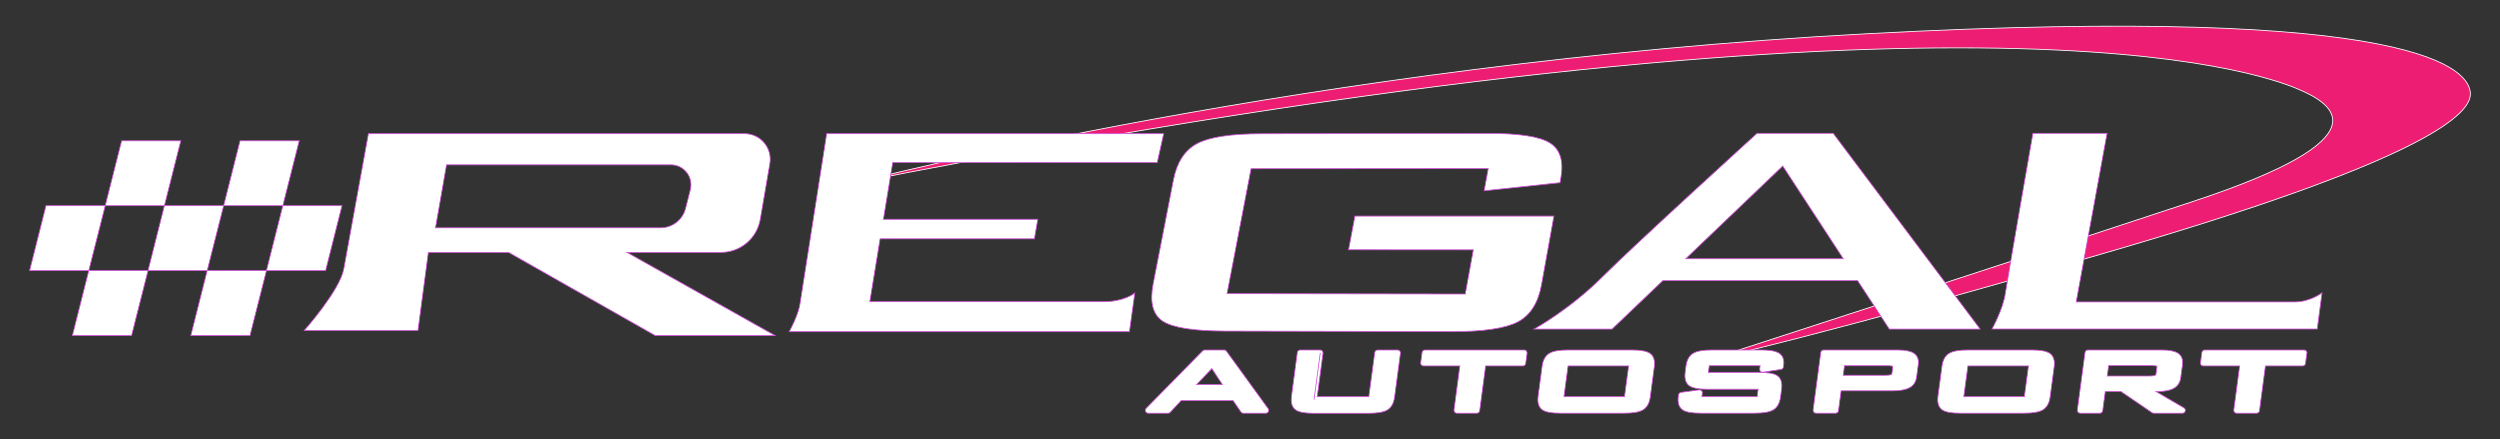
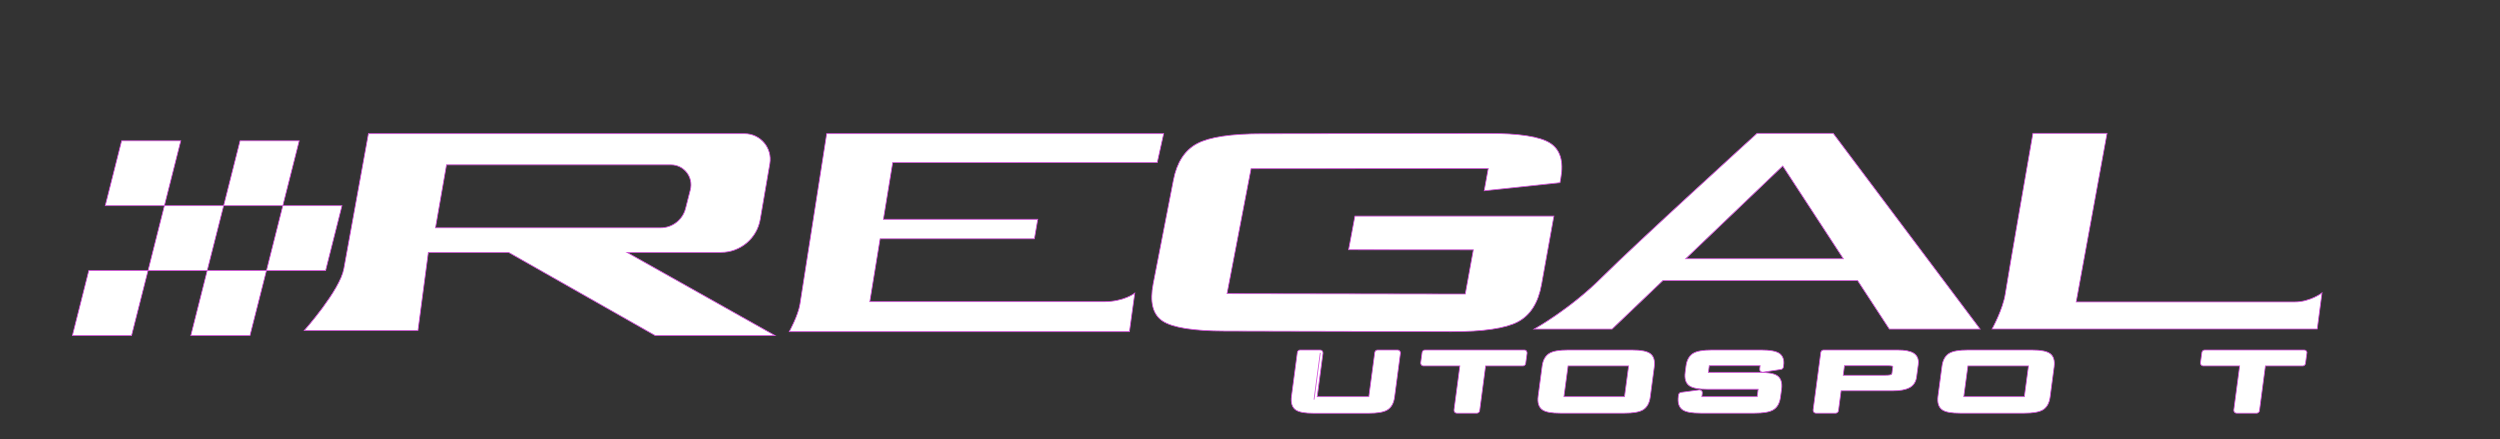
<svg xmlns="http://www.w3.org/2000/svg" xml:space="preserve" style="enable-background:new 0 0 3038 534;" viewBox="0 0 3038 534" y="0px" x="0px" id="Layer_2_00000116935880703867386410000001507075595739107767_" version="1.1">
  <rect x="0" y="0" width="3038" height="534" fill="#333333" stroke="none" />
  <style type="text/css">
	.st0{fill:#ED1D74;stroke:#FFFFFF;stroke-miterlimit:10;}
	.st1{fill:#FFFFFF;stroke:#D456DB;stroke-miterlimit:10;}
</style>
  <g>
-     <path d="M1043.2,221.3c0,0,547.9-143.9,1225.6-180.3S3002,86.1,3002,114.3s-72.2,84.5-432.2,189.7S2074,438,2074,438   s358.2-116.1,592.2-193.6c234-77.4,170.2-118,125.1-136.7S2390.7-43.3,1043.2,221.3z" class="st0" />
    <g>
      <polygon points="179.9,328.8 107.9,328.8 88,407.7 159.9,407.7" class="st1" />
-       <polygon points="127.9,249.9 55.9,249.9 36,328.8 107.9,328.8" class="st1" />
      <polygon points="271.8,249.9 199.8,249.9 179.9,328.8 251.8,328.8" class="st1" />
      <polygon points="415.6,249.9 343.7,249.9 323.8,328.8 395.7,328.8" class="st1" />
      <polygon points="219.7,171.1 147.8,171.1 127.9,249.9 199.8,249.9" class="st1" />
      <polygon points="363.6,171.1 291.7,171.1 271.8,249.9 343.7,249.9" class="st1" />
      <polygon points="323.8,328.8 251.8,328.8 231.9,407.7 303.8,407.7" class="st1" />
    </g>
    <g>
      <path d="M1808.5,204.8l-288.2,0.2l-29.2,151.8l289.5,0.5l9.8-53.7l-151.6-0.1l7.7-40.9h241.8l-15,83.2    c-4,22.2-13.6,37.3-28.7,45.3s-42.2,12-81.1,11.9l-275.1-0.7c-38.5-0.1-63.8-4.2-75.7-12.2c-11.9-8-15.7-23-11.4-45l24.6-126.2    c4.2-21.6,13.8-36.4,28.8-44.4c14.9-8,41.5-12,79.8-12l273.2-0.4c38.2-0.1,63.5,3.8,75.9,11.7c12.4,7.8,16.8,22.1,13.1,42.7    l-1,5.5l-92.1,9.8L1808.5,204.8z" class="st1" />
      <path d="M761.9,306.7h114.2c23.6,0,43.9-17,47.8-40.3l11.6-67.5c3.3-19.1-11.4-36.5-30.8-36.5h-457    c0,0-25.1,137.8-29.9,164.2c-4.8,26.4-48.1,75-48.1,75h138.2l12.6-94.9H618l178.1,101h145.6L761.9,306.7z M529.2,276.8l13.4-76.5    h272.8c15.8,0,27.4,14.9,23.5,30.3l-5.8,22.7c-3.5,13.8-16,23.5-30.2,23.5H529.2z" class="st1" />
      <path d="M1406.3,197.5l7.8-35.1h-409.5c0,0-30.3,193.3-32.5,207.2c-2.2,13.9-13,33.4-13,33.4h413.4l6.5-46.8    c0,0-13,10.4-37.7,10.4s-284.3,0-284.3,0l12.5-76.4H1257l4.1-23.7h-187.6l11.3-68.9L1406.3,197.5L1406.3,197.5z" class="st1" />
      <path d="M2295.9,399.9h110.4L2227.7,162h-92.5c0,0-147.9,134.4-187.8,174.3s-83.2,63.6-83.2,63.6h94.8l61.7-58.9    h236.7L2295.9,399.9z M2048.5,314.4l117.9-112.7l73.6,112.7H2048.5z" class="st1" />
      <path d="M2560.5,162h-90.1c0,0-30.6,174.9-33.5,194.5s-16.2,43.3-16.2,43.3h395.2l5.8-43.9c0,0-14.4,11-33.2,11    s-265.5,0-265.5,0L2560.5,162z" class="st1" />
    </g>
    <g>
-       <path d="M1490.4,426.7c-0.7-0.9-1.7-1.4-2.8-1.4H1464c-0.9,0-1.8,0.4-2.5,1l-68.7,69.9c-1,1-1.3,2.5-0.7,3.8    c0.5,1.3,1.8,2.1,3.2,2.1h24.3c1,0,1.9-0.4,2.5-1.1l13.2-14.2h63.2l9.5,13.8c0.6,0.9,1.7,1.5,2.9,1.5h27.4c1.3,0,2.5-0.7,3.1-1.9    c0.6-1.2,0.5-2.6-0.3-3.6L1490.4,426.7z M1454.1,467.3l18.5-19.4l12.9,19.4H1454.1z" class="st1" />
      <path d="M1698.4,425.3H1674c-1.7,0-3.2,1.3-3.4,3l-7.2,53.7h-62.7l7-52.8c0.1-1-0.2-2-0.8-2.7    c-0.7-0.8-1.6-1.2-2.6-1.2h-24.4c-1.7,0-3.2,1.3-3.4,3l-7.1,53.4c-1,7.8,0.7,13.3,5.1,16.4c4,2.8,11,4.1,22.1,4.1h66.4    c10.9,0,18.4-1.3,22.9-4c4.8-2.9,7.8-8.1,8.8-15.6l7.1-53.4c0.1-1-0.2-2-0.8-2.7C1700.3,425.7,1699.4,425.3,1698.4,425.3z     M1604.4,428.8l-7.6,56.8l0,0L1604.4,428.8L1604.4,428.8z" class="st1" />
      <path d="M1852.5,425.3h-121c-1.7,0-3.2,1.3-3.4,3l-1.7,12.5c-0.1,1,0.2,2,0.8,2.7c0.7,0.8,1.6,1.2,2.6,1.2h44.2    l-7.1,53.5c-0.1,1,0.2,2,0.8,2.7c0.7,0.8,1.6,1.2,2.6,1.2h24.4c1.7,0,3.2-1.3,3.4-3l7.2-54.4h45.3c1.7,0,3.2-1.3,3.4-3l1.7-12.5    c0.1-1-0.2-2-0.8-2.7C1854.5,425.7,1853.5,425.3,1852.5,425.3z" class="st1" />
      <path d="M2005.2,429.5c-4-2.8-11-4.2-22.2-4.2h-77.3c-10.9,0-18.4,1.3-22.9,4c-4.8,2.9-7.8,8.1-8.8,15.5l-4.9,36.8    c-1,7.7,0.7,13.2,5.1,16.4c4,2.8,11,4.1,22.2,4.1h77.3c10.9,0,18.4-1.3,22.9-4c4.8-2.9,7.8-8.1,8.8-15.6l4.9-36.8    C2011.3,438.1,2009.6,432.6,2005.2,429.5z M1979.1,444.7l-5,37.3h-73.6l5-37.3H1979.1z" class="st1" />
      <path d="M2162,429.2c-4.1-2.6-11.2-3.9-21.9-3.9h-59.6c-10.9,0-18.4,1.3-22.9,4c-4.8,2.9-7.8,8.1-8.8,15.5l-1,7.7    c-1,7.7,0.7,13.2,5,16.3c4,2.8,11,4.2,22.2,4.2h61.5l-1.2,9h-67.2l0.6-4.3c0.1-1.1-0.2-2.1-1-2.9c-0.7-0.7-1.5-1-2.4-1    c-0.2,0-0.3,0-0.5,0l-22,3c-1.5,0.2-2.8,1.4-3,3l-0.3,1.9c-1,7.7,0.7,13.2,5.1,16.3c4,2.8,11.1,4.1,22.3,4.1h64.9    c11,0,18.6-1.3,23.1-4c4.9-2.9,7.8-8.1,8.8-15.6l1.3-9.6c1-7.7-0.7-13.2-5.1-16.3c-4-2.8-11.1-4.1-22.4-4.1H2076l1.1-8.1h61.8    l-0.5,4c-0.1,1.1,0.2,2.2,1,2.9c0.7,0.6,1.5,1,2.4,1c0.2,0,0.4,0,0.5,0l22-3.4c1.5-0.2,2.7-1.4,2.9-3l0.2-1.5    C2168.8,435.7,2165.2,431.3,2162,429.2z" class="st1" />
      <path d="M2325.3,429c-4.1-2.5-10.4-3.7-19.5-3.7H2216c-1.7,0-3.2,1.3-3.4,3l-9.3,69.9c-0.1,1,0.2,2,0.8,2.7    c0.7,0.8,1.6,1.2,2.6,1.2h24c1.7,0,3.2-1.3,3.4-3l3.2-24.2h62.7c9,0,15.6-1.2,20.2-3.6c5-2.6,8-7.1,8.8-12.9l2.1-15.6    C2332.2,435,2328.5,431,2325.3,429z M2298.2,455.1c-0.5,0.3-2.3,0.9-7.3,0.9h-51l1.5-11.6h51.9c5.2,0,6.6,0.6,6.8,0.8    c0,0,0.1,0.3,0,0.8l-1,7.5C2299,454.5,2298.6,454.8,2298.2,455.1z" class="st1" />
      <path d="M2491.1,429.5c-4-2.8-11-4.2-22.2-4.2h-77.3c-10.9,0-18.4,1.3-22.9,4c-4.8,2.9-7.8,8.1-8.8,15.5l-4.9,36.8    c-1,7.7,0.7,13.2,5.1,16.4c4,2.8,11,4.1,22.2,4.1h77.3c10.9,0,18.4-1.3,22.9-4c4.8-2.9,7.8-8.1,8.8-15.6l4.9-36.8    C2497.2,438.1,2495.5,432.6,2491.1,429.5z M2465,444.7l-5,37.3h-73.6l5-37.3H2465z" class="st1" />
-       <path d="M2654,495.7l-34-19.9h1c9,0,15.6-1.2,20.2-3.7c5.1-2.7,8-7.1,8.8-12.9l2.2-16.4c1-7.7-2.6-11.8-5.8-13.8    c-4.1-2.5-10.4-3.7-19.5-3.7h-89.8c-1.7,0-3.2,1.3-3.4,3l-9.3,69.9c-0.1,1,0.2,2,0.8,2.7c0.7,0.8,1.6,1.2,2.6,1.2h24    c1.7,0,3.2-1.3,3.4-3l3.1-23.4h19l37.9,25.8c0.6,0.4,1.3,0.6,1.9,0.6h35.1c1.6,0,2.9-1,3.3-2.6S2655.3,496.5,2654,495.7z     M2562.4,444.3h51.9c5.2,0,6.6,0.6,6.8,0.8c0,0,0.1,0.3,0,0.8l-1.1,8.4c-0.2,1.2-0.6,1.5-1,1.7c-0.5,0.3-2.3,0.9-7.3,0.9h-51    L2562.4,444.3z" class="st1" />
      <path d="M2802.7,426.5c-0.7-0.8-1.6-1.2-2.6-1.2h-121c-1.7,0-3.2,1.3-3.4,3l-1.7,12.5c-0.1,1,0.2,2,0.8,2.7    c0.7,0.8,1.6,1.2,2.6,1.2h44.2l-7.1,53.5c-0.1,1,0.2,2,0.8,2.7c0.7,0.8,1.6,1.2,2.6,1.2h24.4c1.7,0,3.2-1.3,3.4-3l7.2-54.4h45.3    c1.7,0,3.2-1.3,3.4-3l1.7-12.5C2803.6,428.2,2803.3,427.2,2802.7,426.5z" class="st1" />
    </g>
  </g>
</svg>